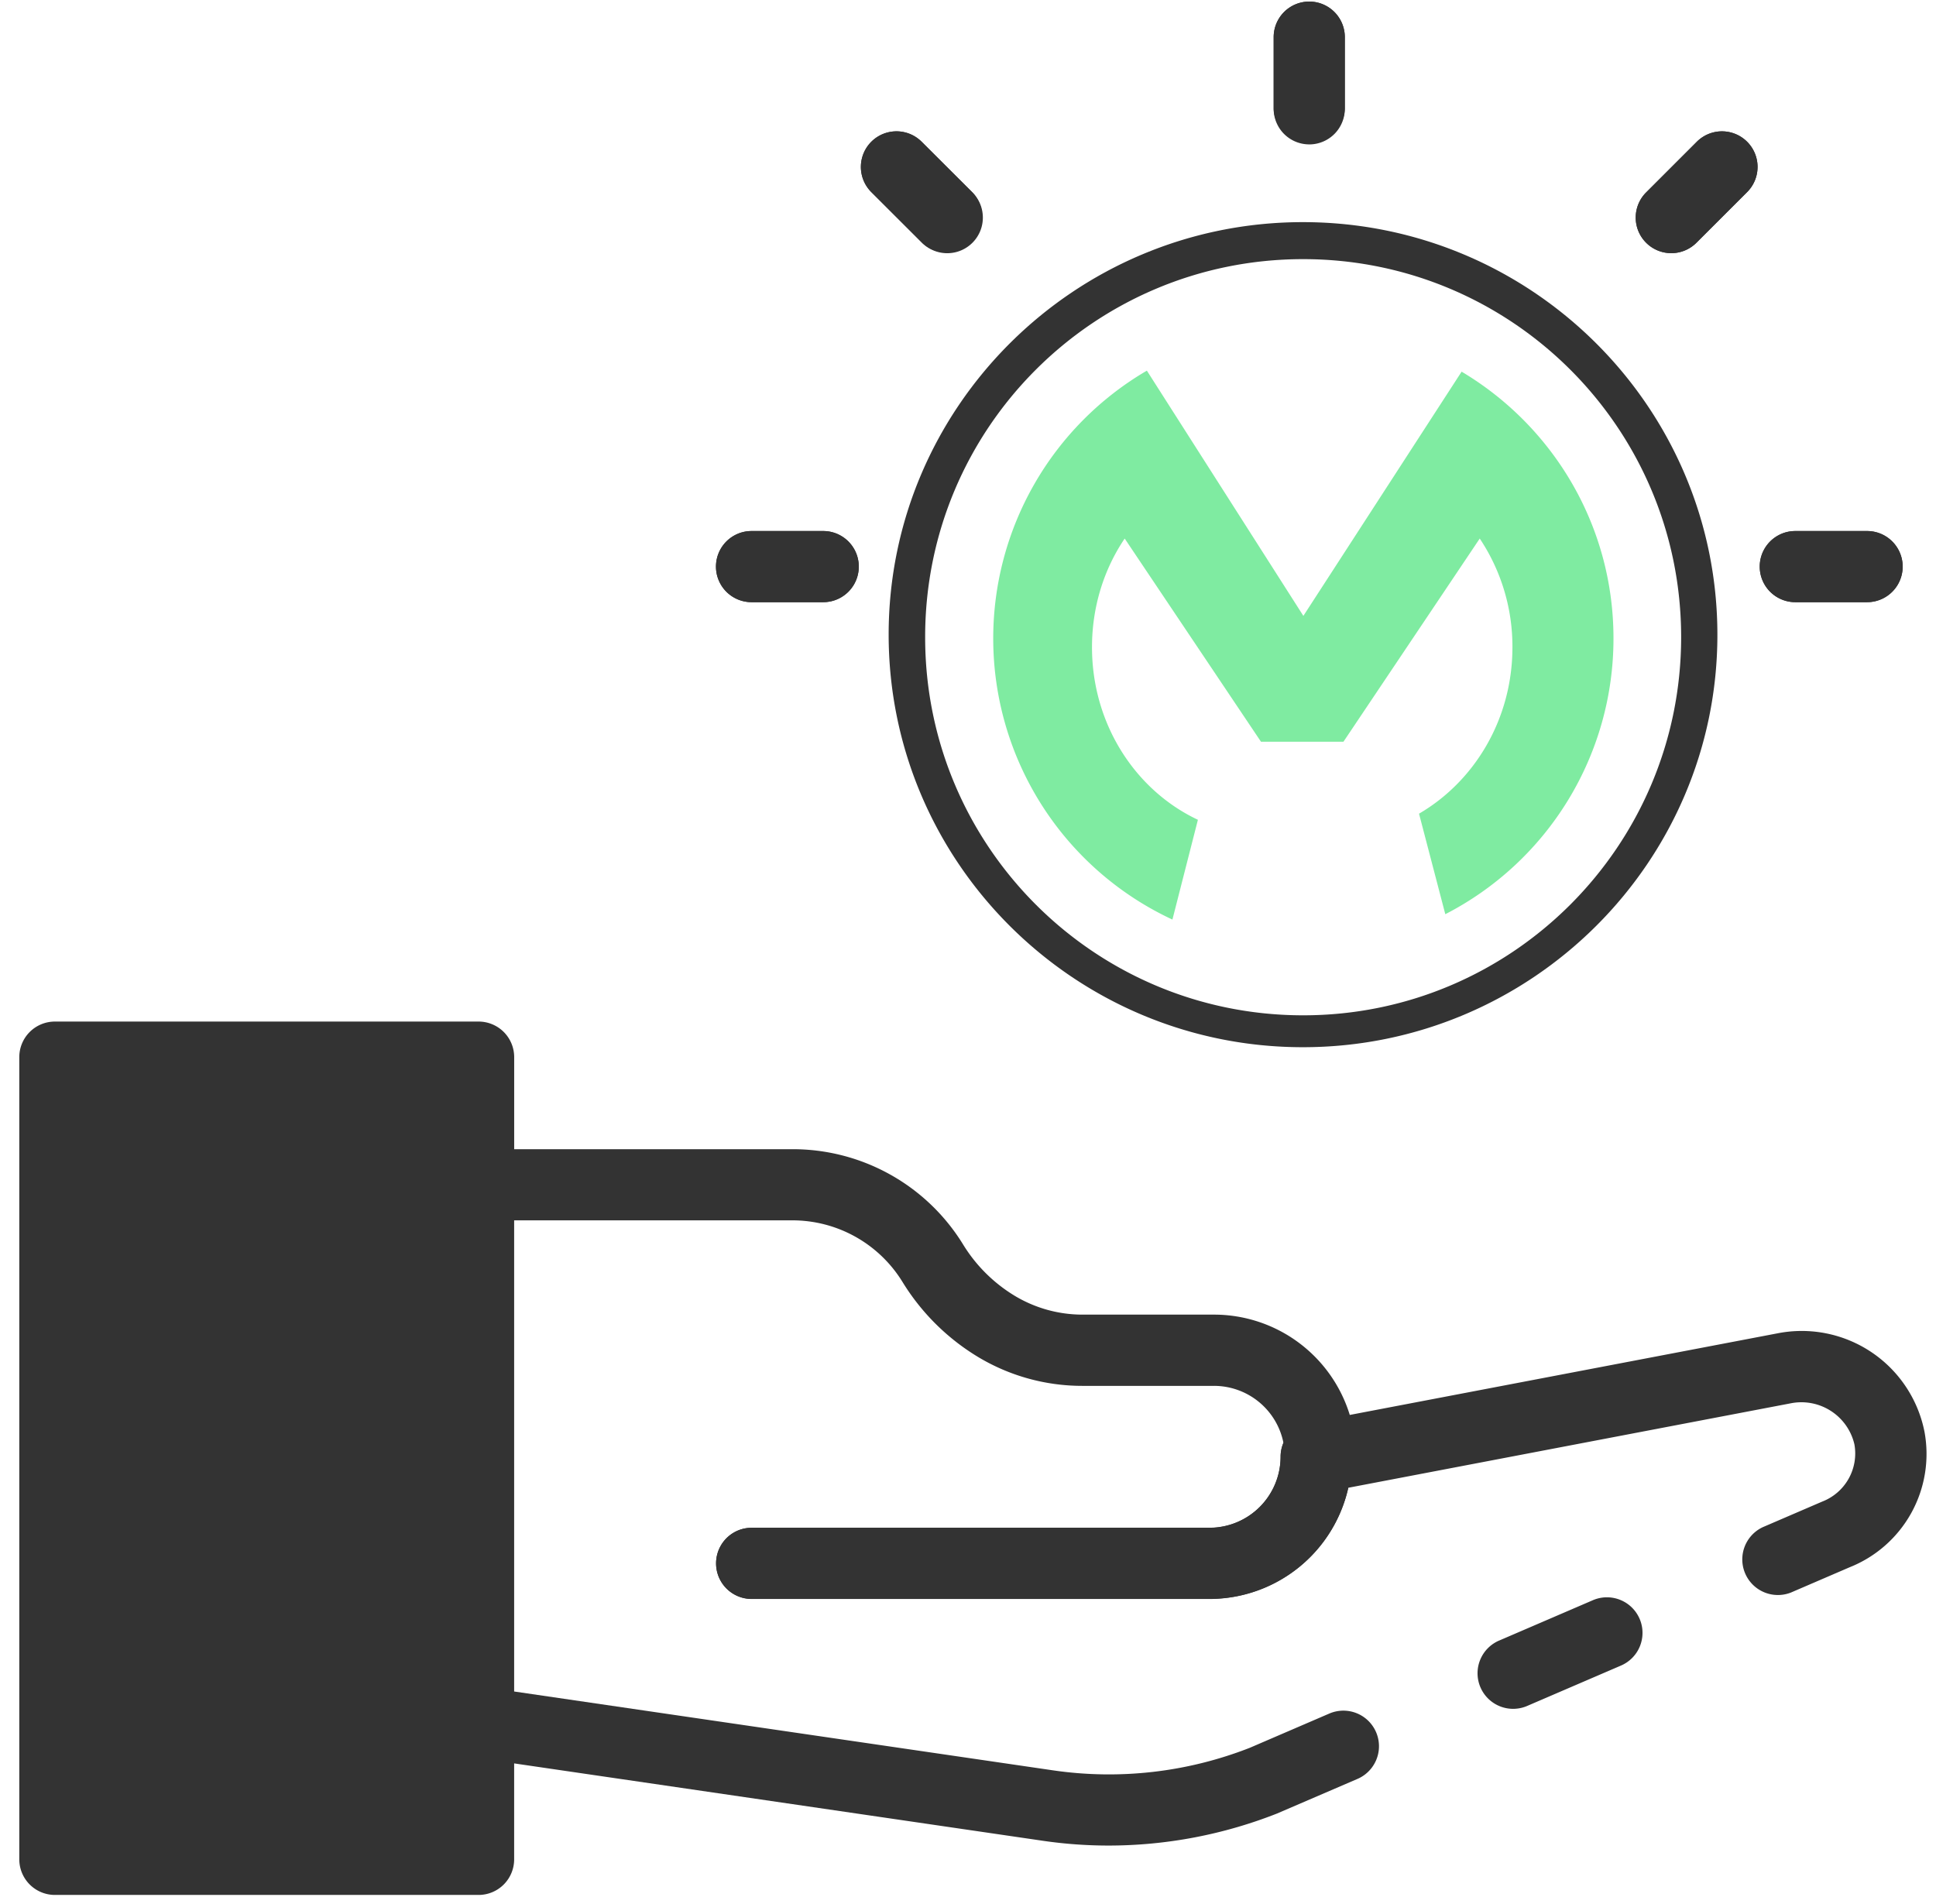
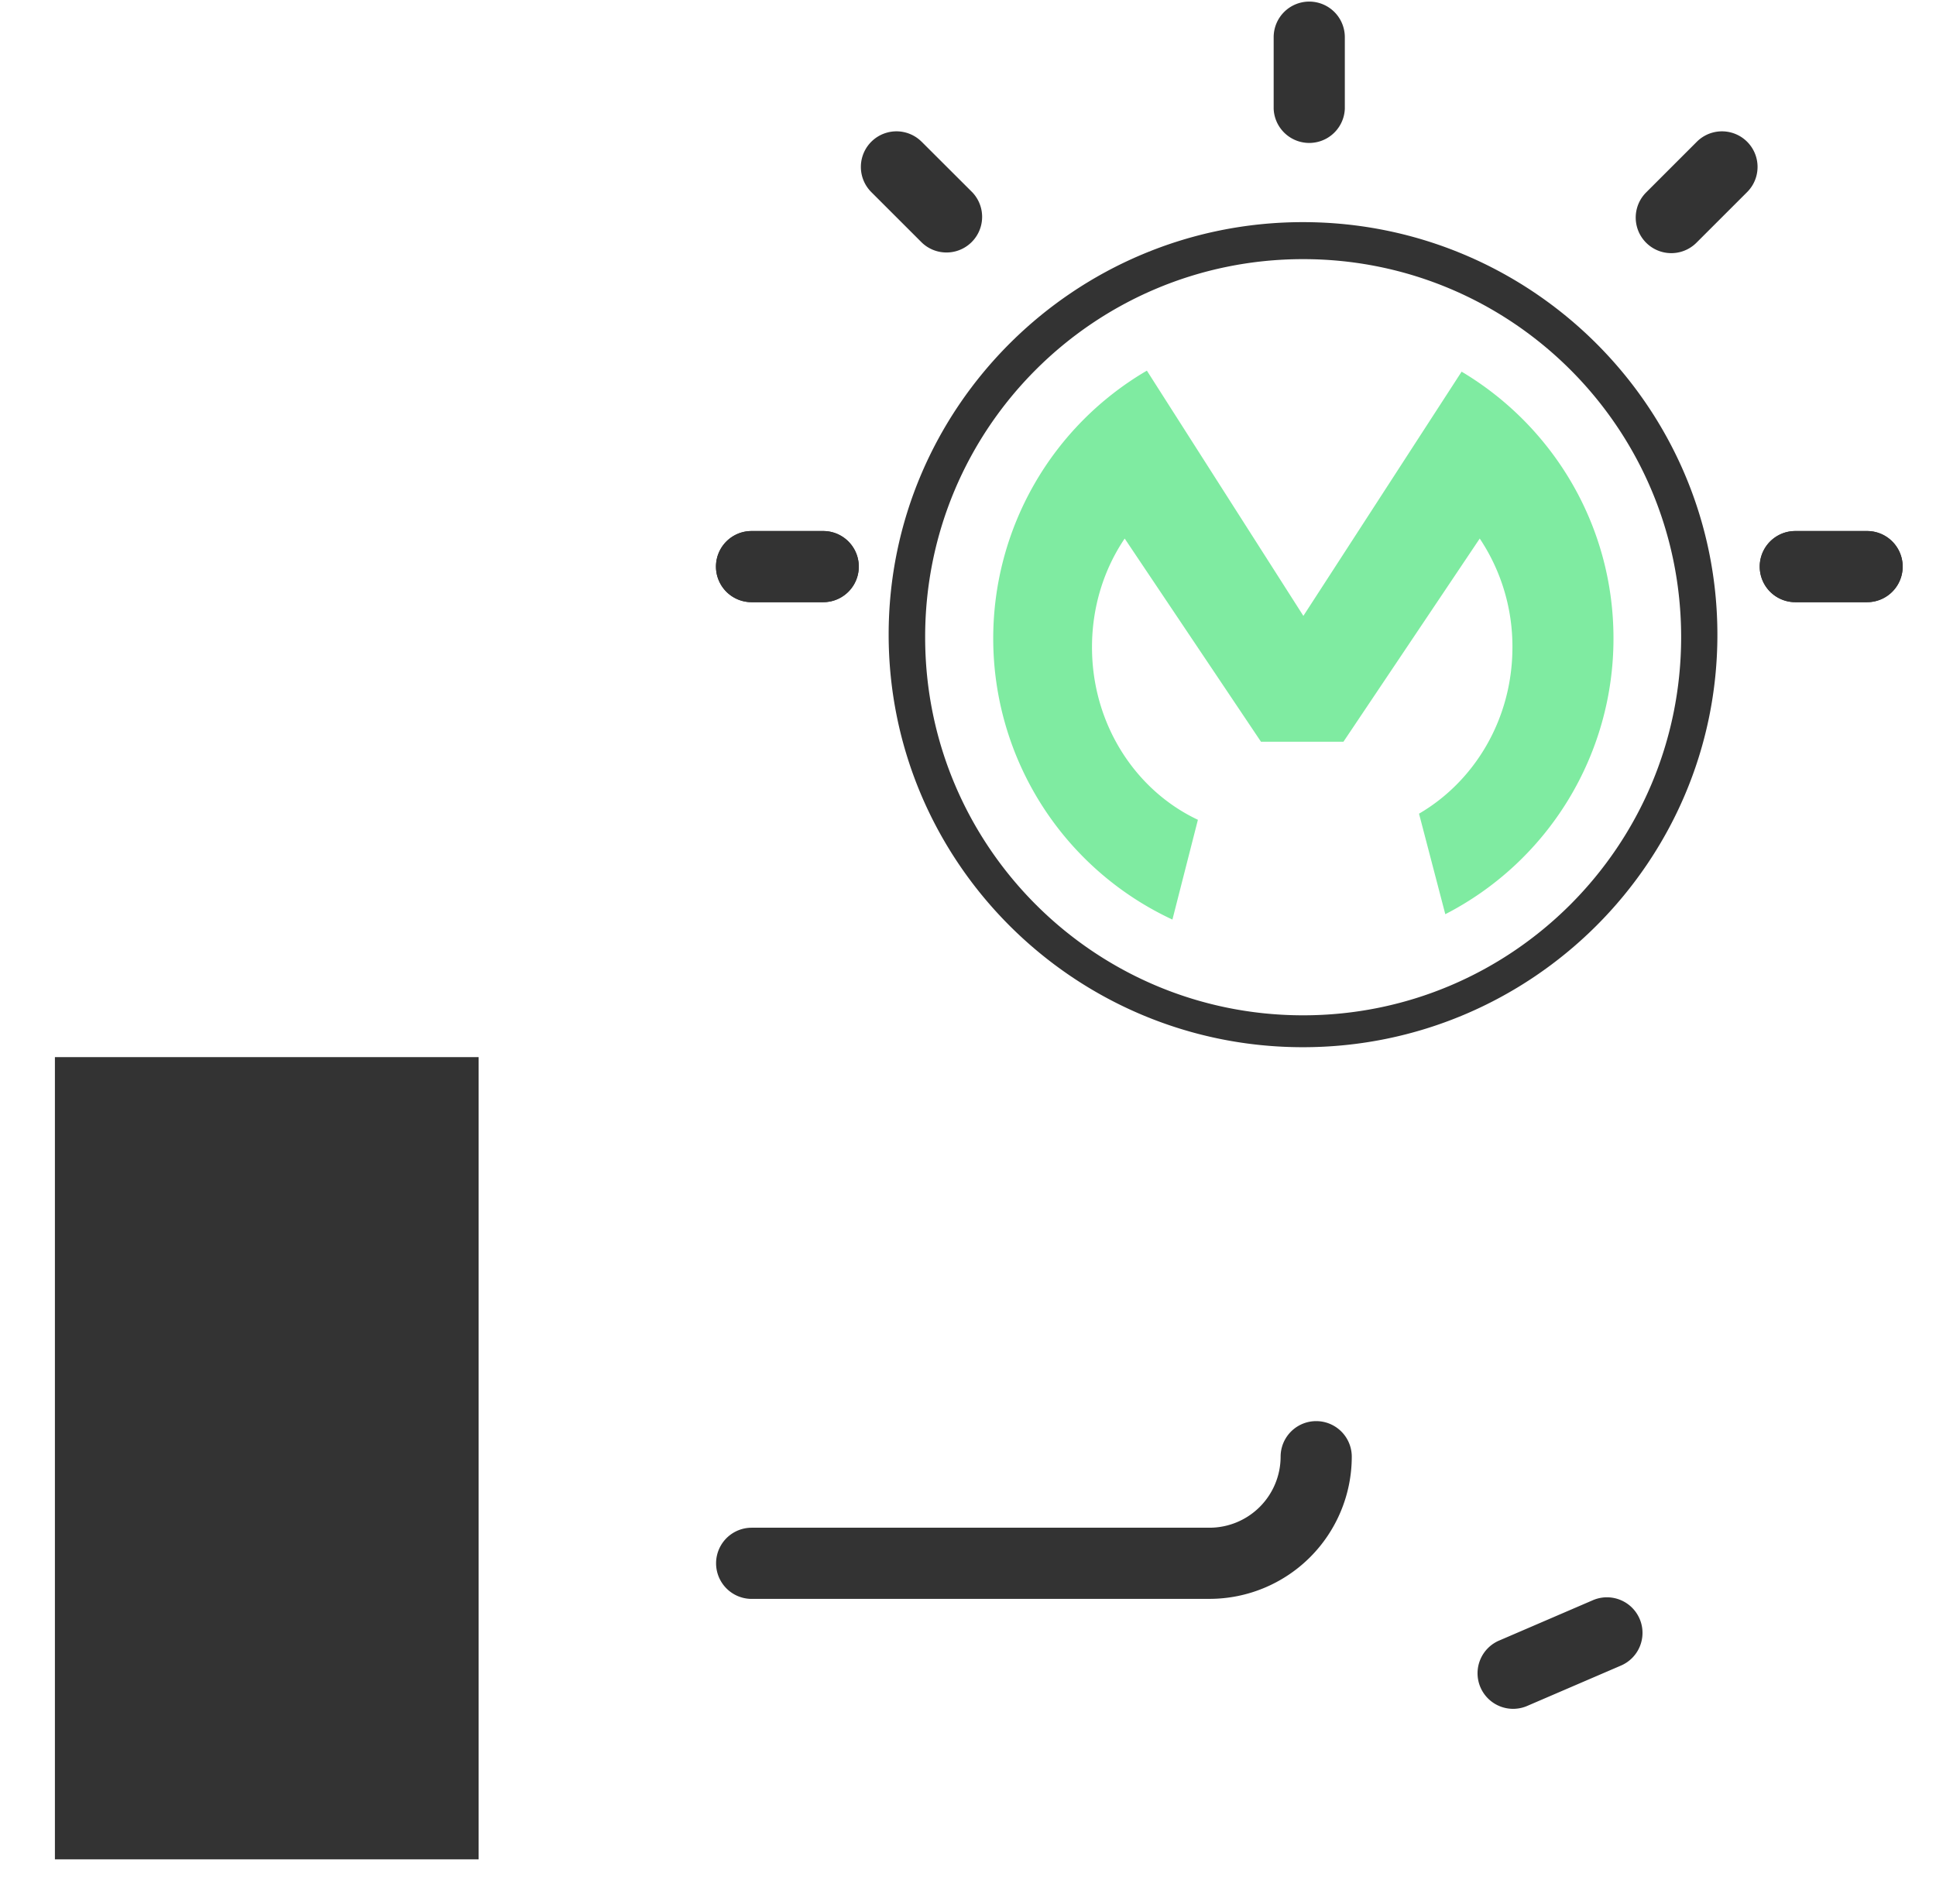
<svg xmlns="http://www.w3.org/2000/svg" width="61" height="60" fill="none">
  <path d="M38.112 50.385H23.684a1.12 1.12 0 110-2.243h14.428a2.242 2.242 0 002.238-2.238 1.121 1.121 0 112.242 0 4.484 4.484 0 01-4.48 4.48zM1.73 33.313h13.35v25.28H1.73v-25.28zm24.208-16.579H23.68a1.121 1.121 0 100 2.242h2.258a1.12 1.12 0 100-2.242zm32.892 0h-2.262a1.121 1.121 0 100 2.242h2.262a1.12 1.12 0 100-2.242zM29.039 4.467a1.121 1.121 0 10-1.586 1.586l1.597 1.596a1.123 1.123 0 001.59-1.585l-1.6-1.597zM41.252.05a1.122 1.122 0 00-1.121 1.122V3.43a1.122 1.122 0 002.242 0V1.172A1.121 1.121 0 0041.252.05zm12.212 4.417l-1.597 1.597a1.12 1.12 0 001.585 1.585l1.597-1.596a1.121 1.121 0 00-1.585-1.586z" fill="#333" />
  <path d="M23.68 18.976h2.258a1.12 1.12 0 100-2.242H23.68a1.121 1.121 0 100 2.242zm32.886 0h2.262a1.12 1.12 0 100-2.242h-2.262a1.121 1.121 0 100 2.242zM41.06 31.995c-6.578 0-11.91-5.332-11.91-11.91-.008-6.587 5.324-11.919 11.91-11.919 6.579 0 11.91 5.332 11.91 11.91 0 6.579-5.331 11.919-11.91 11.919zM41.052 7C33.855 7 28 12.83 28 19.996 28 27.17 33.855 33 41.052 33c7.198 0 13.06-5.83 13.06-12.996C54.113 12.83 48.259 7 41.053 7z" fill="#333" />
  <path d="M37.745 25.834c-1.97-.926-3.338-3.016-3.338-5.437 0-1.28.378-2.461 1.03-3.426l4.294 6.402h2.599l4.294-6.402a6.126 6.126 0 011.03 3.426c0 2.26-1.19 4.222-2.943 5.244l.828 3.168a9.764 9.764 0 005.299-8.693c0-3.579-1.923-6.7-4.785-8.404l-4.986 7.696-4.931-7.728a9.77 9.77 0 00-4.841 8.436 9.767 9.767 0 005.646 8.862l.803-3.145z" fill="#7FEBA1" />
-   <path d="M29.052 7.65a1.122 1.122 0 001.588-1.586l-1.6-1.597a1.121 1.121 0 10-1.586 1.586l1.599 1.596zm12.2-3.099a1.122 1.122 0 001.121-1.12V1.17a1.121 1.121 0 10-2.242 0v2.26a1.121 1.121 0 001.121 1.12zM52.66 7.978a1.116 1.116 0 00.792-.329l1.597-1.596a1.121 1.121 0 10-1.585-1.586l-1.597 1.597a1.121 1.121 0 00.793 1.914zm7.978 37.144a3.943 3.943 0 00-4.609-3.11l-13.5 2.576a4.475 4.475 0 00-4.282-3.161h-4.146a4.144 4.144 0 01-2.132-.595 4.854 4.854 0 01-1.628-1.623 6.297 6.297 0 00-5.392-2.995h-8.748v-2.901a1.121 1.121 0 00-1.12-1.121H1.73a1.121 1.121 0 00-1.122 1.12v25.282a1.122 1.122 0 001.121 1.12h13.35a1.121 1.121 0 001.121-1.12v-3.025l16.664 2.439c.685.1 1.377.15 2.07.15a14.502 14.502 0 005.297-1.007l2.54-1.093a1.121 1.121 0 00-.886-2.06l-2.507 1.08c-1.966.77-4.1 1.015-6.19.711L16.2 53.303V38.456h8.748a4.07 4.07 0 013.485 1.936 7.093 7.093 0 002.385 2.37 6.37 6.37 0 003.28.91h4.148a2.232 2.232 0 012.193 1.795 1.11 1.11 0 00-.09.44 2.242 2.242 0 01-2.238 2.239H23.683a1.121 1.121 0 100 2.242h14.429a4.485 4.485 0 004.37-3.505l13.945-2.662a1.715 1.715 0 012.002 1.293 1.625 1.625 0 01-1.015 1.805l-1.872.806a1.122 1.122 0 00.887 2.06l1.85-.797a3.843 3.843 0 002.359-4.266zm-46.679 12.35H2.852V34.435h11.107v23.039z" fill="#333" />
  <path d="M50.18 50.43l-2.926 1.26a1.121 1.121 0 10.886 2.059l2.927-1.26a1.121 1.121 0 10-.887-2.059z" fill="#333" />
</svg>